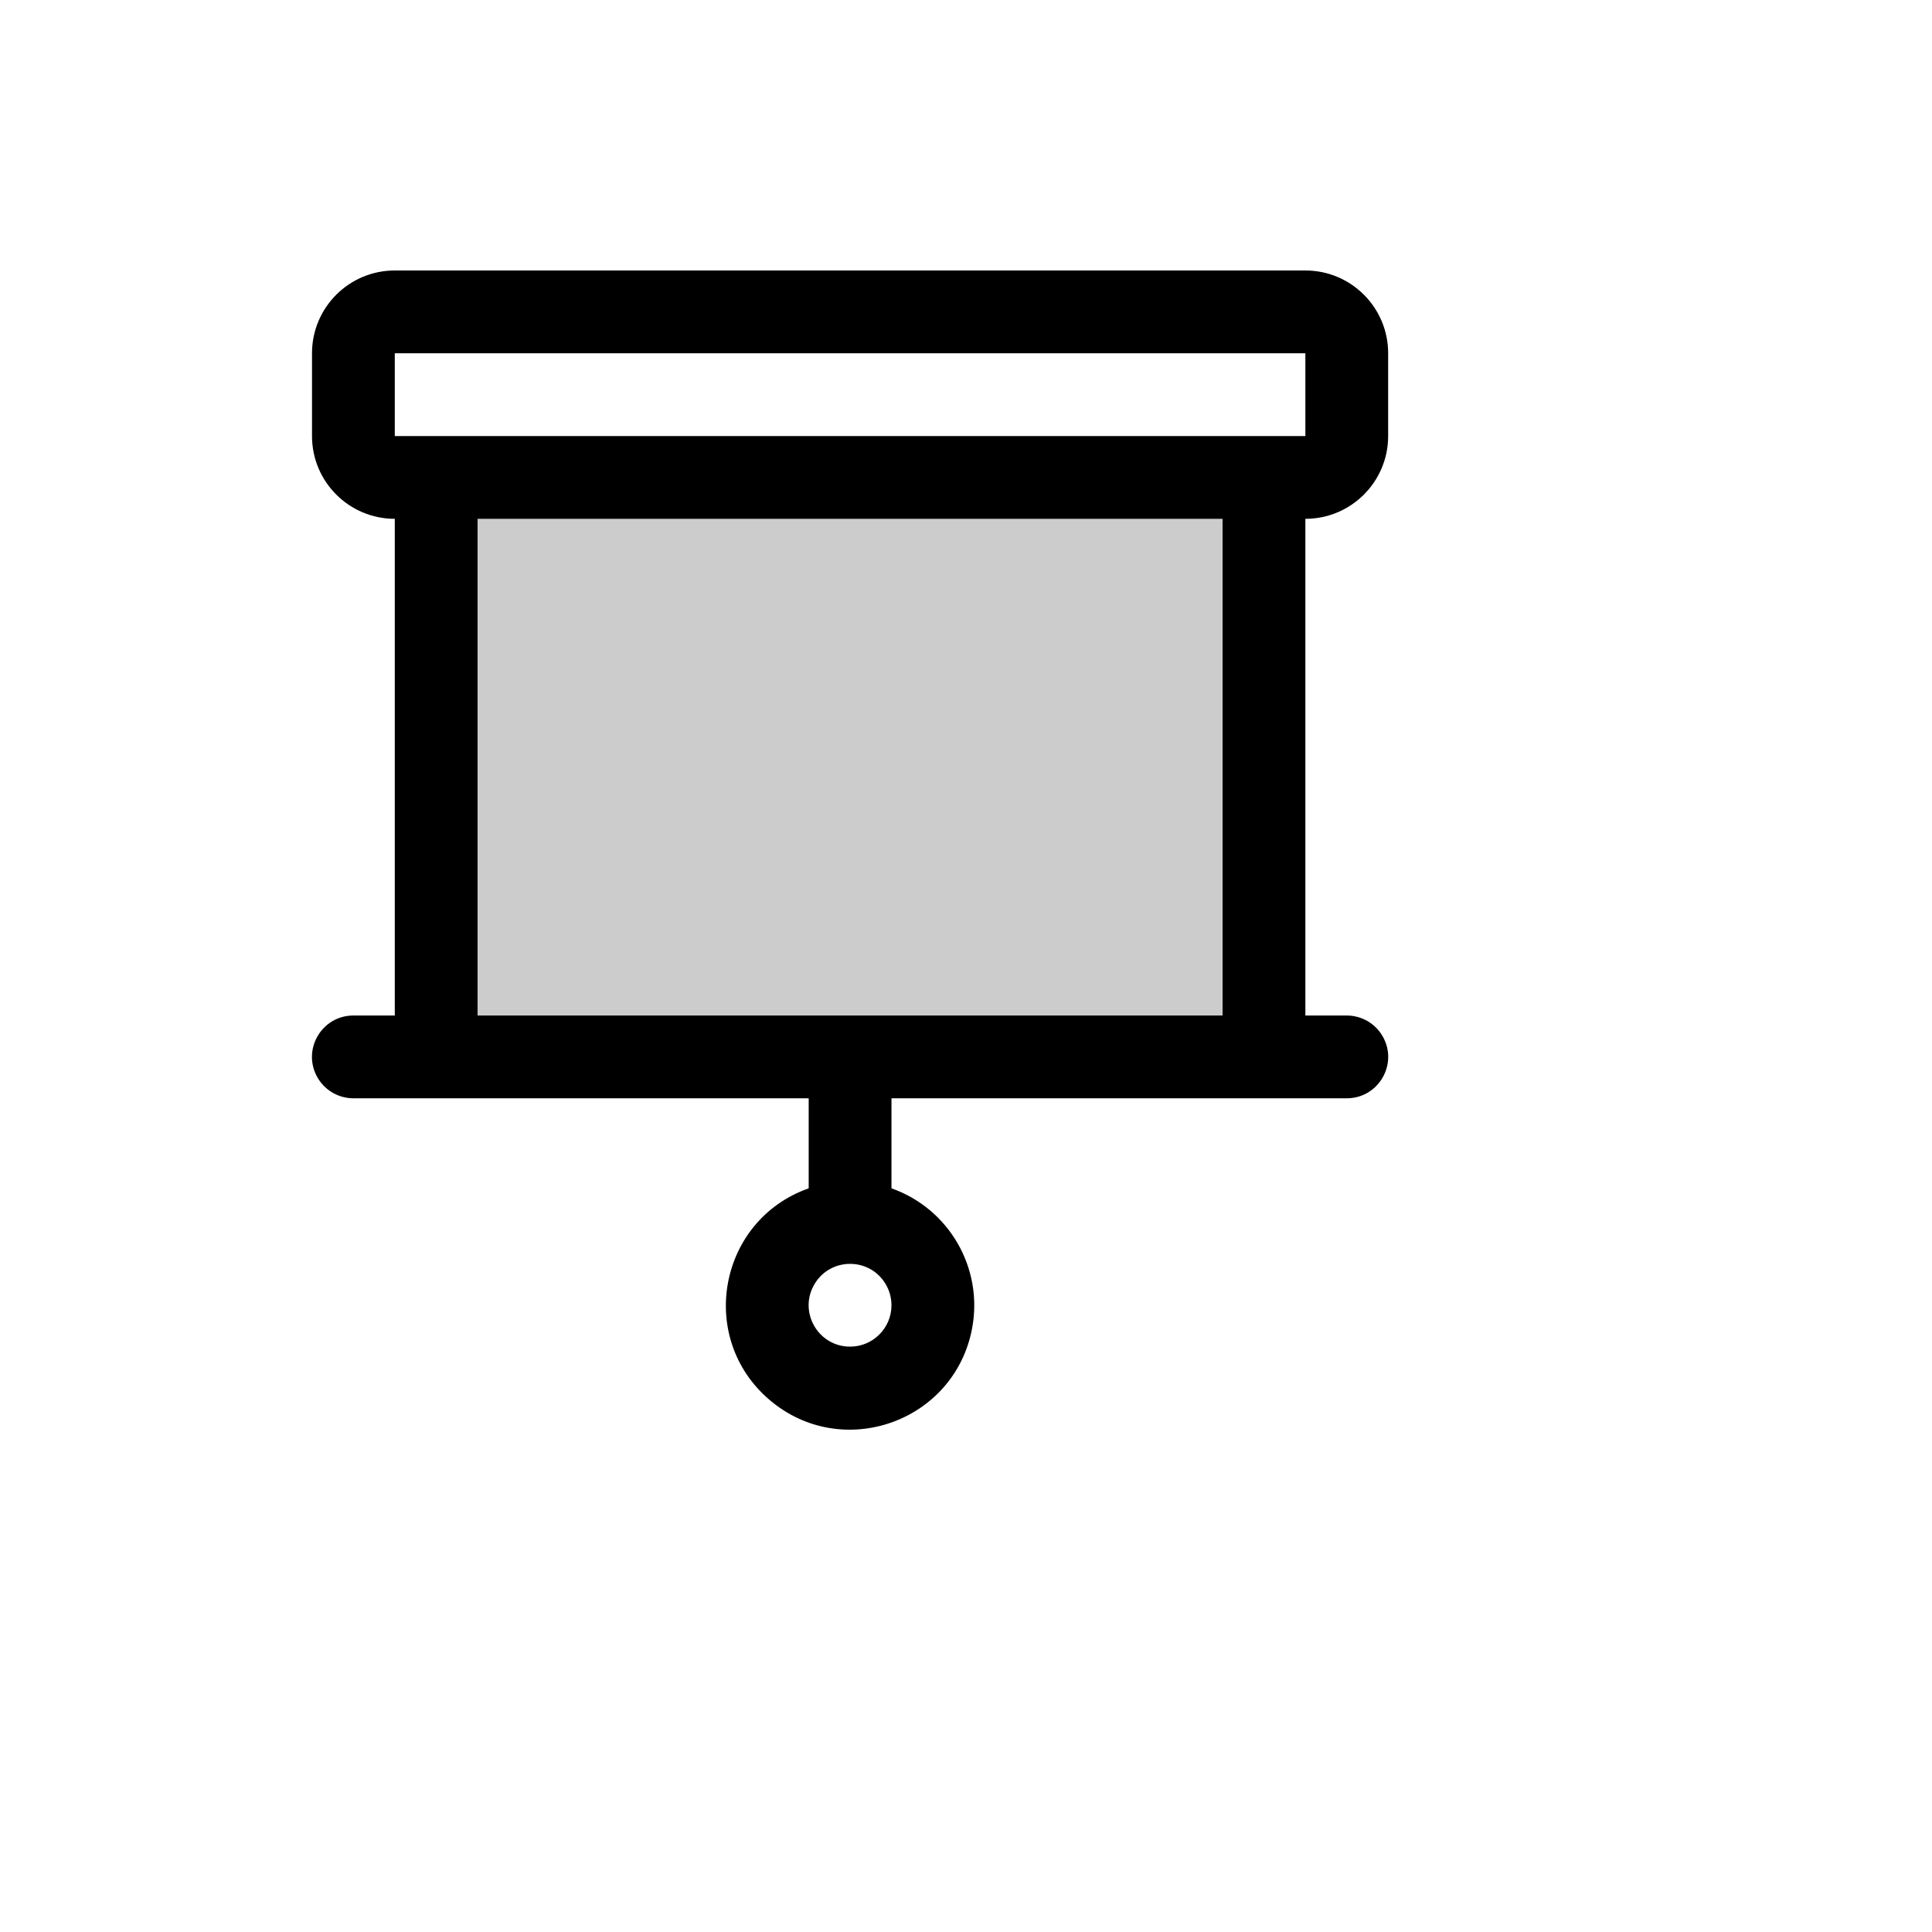
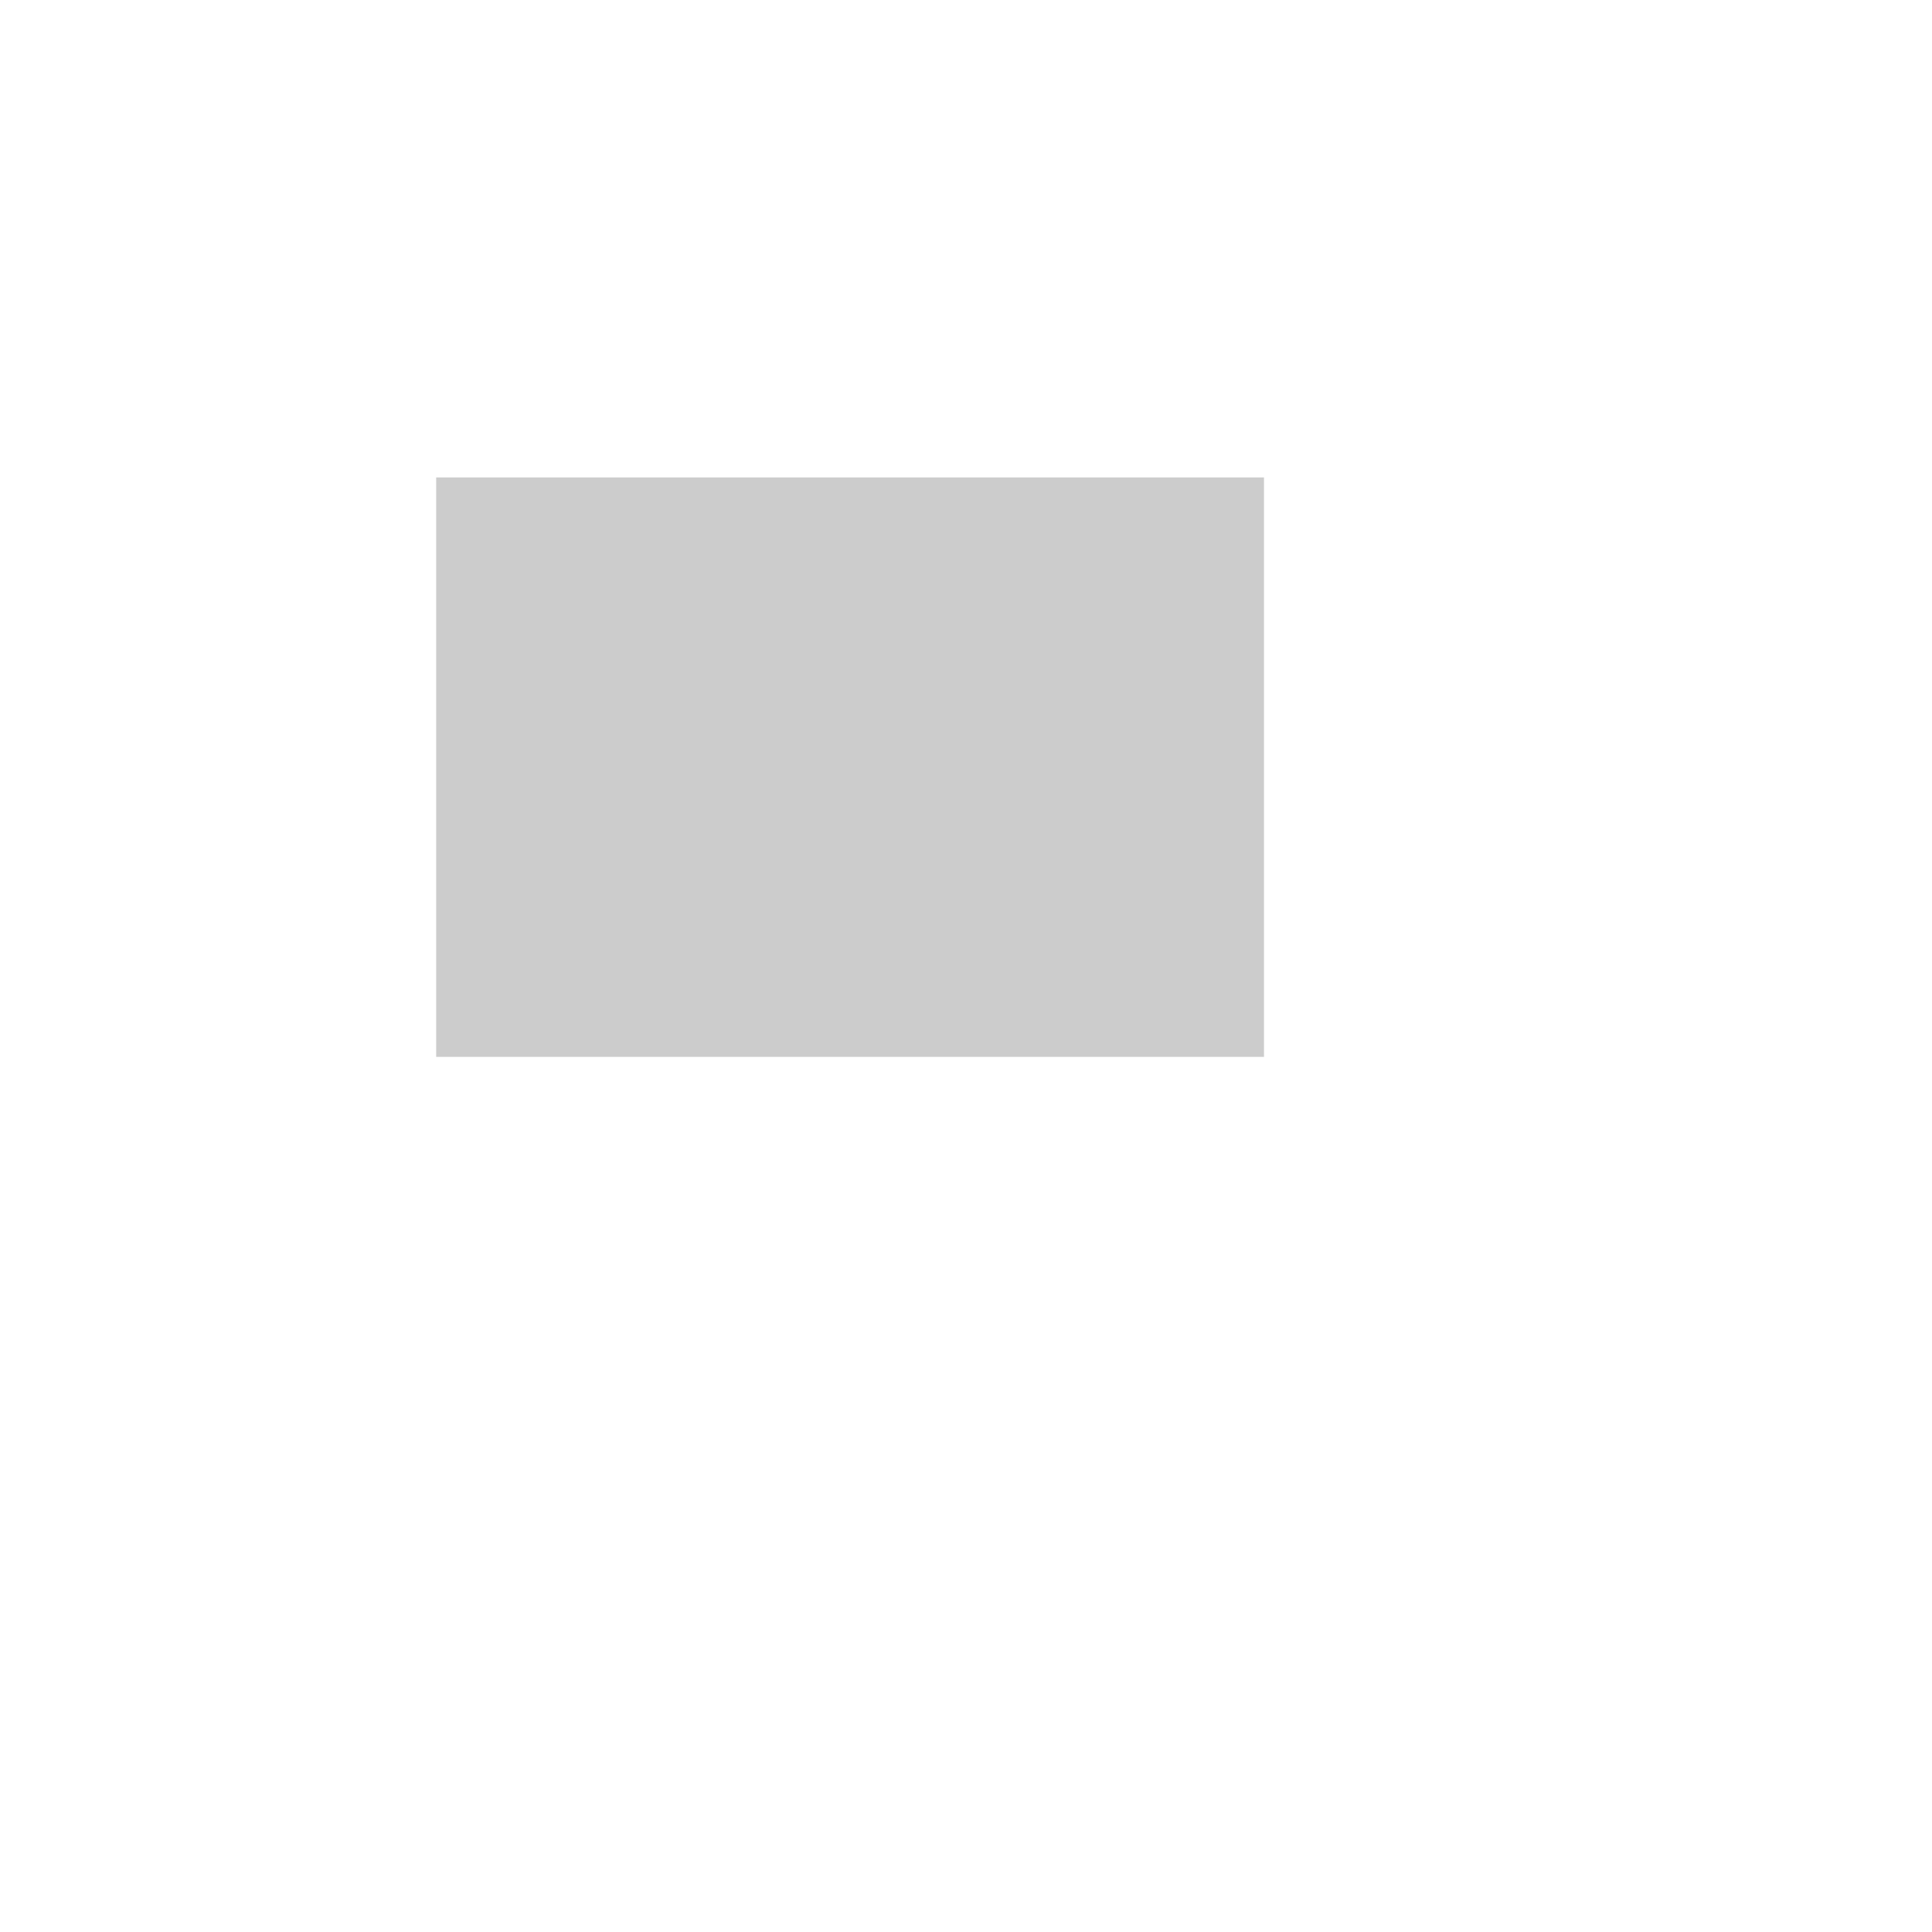
<svg xmlns="http://www.w3.org/2000/svg" version="1.1" width="100%" height="100%" id="svgWorkerArea" viewBox="-25 -25 625 625" style="background: white;">
  <defs id="defsdoc">
    <pattern id="patternBool" x="0" y="0" width="10" height="10" patternUnits="userSpaceOnUse" patternTransform="rotate(35)">
      <circle cx="5" cy="5" r="4" style="stroke: none;fill: #ff000070;" />
    </pattern>
  </defs>
  <g id="fileImp-360341113" class="cosito">
    <path id="pathImp-62447158" opacity="0.2" class="grouped" d="M383.897 129.449C383.897 129.449 383.897 316.908 383.897 316.908 383.897 316.908 116.103 316.908 116.103 316.908 116.103 316.908 116.103 129.449 116.103 129.449 116.103 129.449 383.897 129.449 383.897 129.449" />
-     <path id="pathImp-46637177" class="grouped" d="M424.066 116.059C424.066 116.059 424.066 89.28 424.066 89.28 424.066 74.49 412.076 62.5 397.286 62.5 397.286 62.5 102.713 62.5 102.713 62.5 87.924 62.5 75.934 74.49 75.934 89.28 75.934 89.28 75.934 116.059 75.934 116.059 75.934 130.85 87.924 142.839 102.713 142.839 102.713 142.839 102.713 303.518 102.713 303.518 102.713 303.518 89.324 303.518 89.324 303.518 79.016 303.518 72.574 314.676 77.728 323.603 80.12 327.746 84.54 330.298 89.324 330.298 89.324 330.298 236.61 330.298 236.61 330.298 236.61 330.298 236.61 359.421 236.61 359.421 207.457 369.728 200.394 407.731 223.897 427.825 247.4 447.92 283.842 435.035 289.493 404.633 293.106 385.192 282.033 366.012 263.39 359.421 263.39 359.421 263.39 330.298 263.39 330.298 263.39 330.298 410.676 330.298 410.676 330.298 420.983 330.298 427.426 319.139 422.272 310.213 419.88 306.07 415.46 303.518 410.676 303.518 410.676 303.518 397.286 303.518 397.286 303.518 397.286 303.518 397.286 142.839 397.286 142.839 412.076 142.839 424.066 130.85 424.066 116.059 424.066 116.059 424.066 116.059 424.066 116.059M250 410.637C239.693 410.637 233.25 399.479 238.404 390.552 243.558 381.626 256.442 381.626 261.596 390.552 262.771 392.588 263.39 394.897 263.39 397.247 263.39 404.642 257.395 410.637 250 410.637 250 410.637 250 410.637 250 410.637M102.713 89.28C102.713 89.28 397.286 89.28 397.286 89.28 397.286 89.28 397.286 116.059 397.286 116.059 397.286 116.059 102.713 116.059 102.713 116.059 102.713 116.059 102.713 89.28 102.713 89.28M370.507 303.518C370.507 303.518 129.493 303.518 129.493 303.518 129.493 303.518 129.493 142.839 129.493 142.839 129.493 142.839 370.507 142.839 370.507 142.839 370.507 142.839 370.507 303.518 370.507 303.518" />
  </g>
</svg>